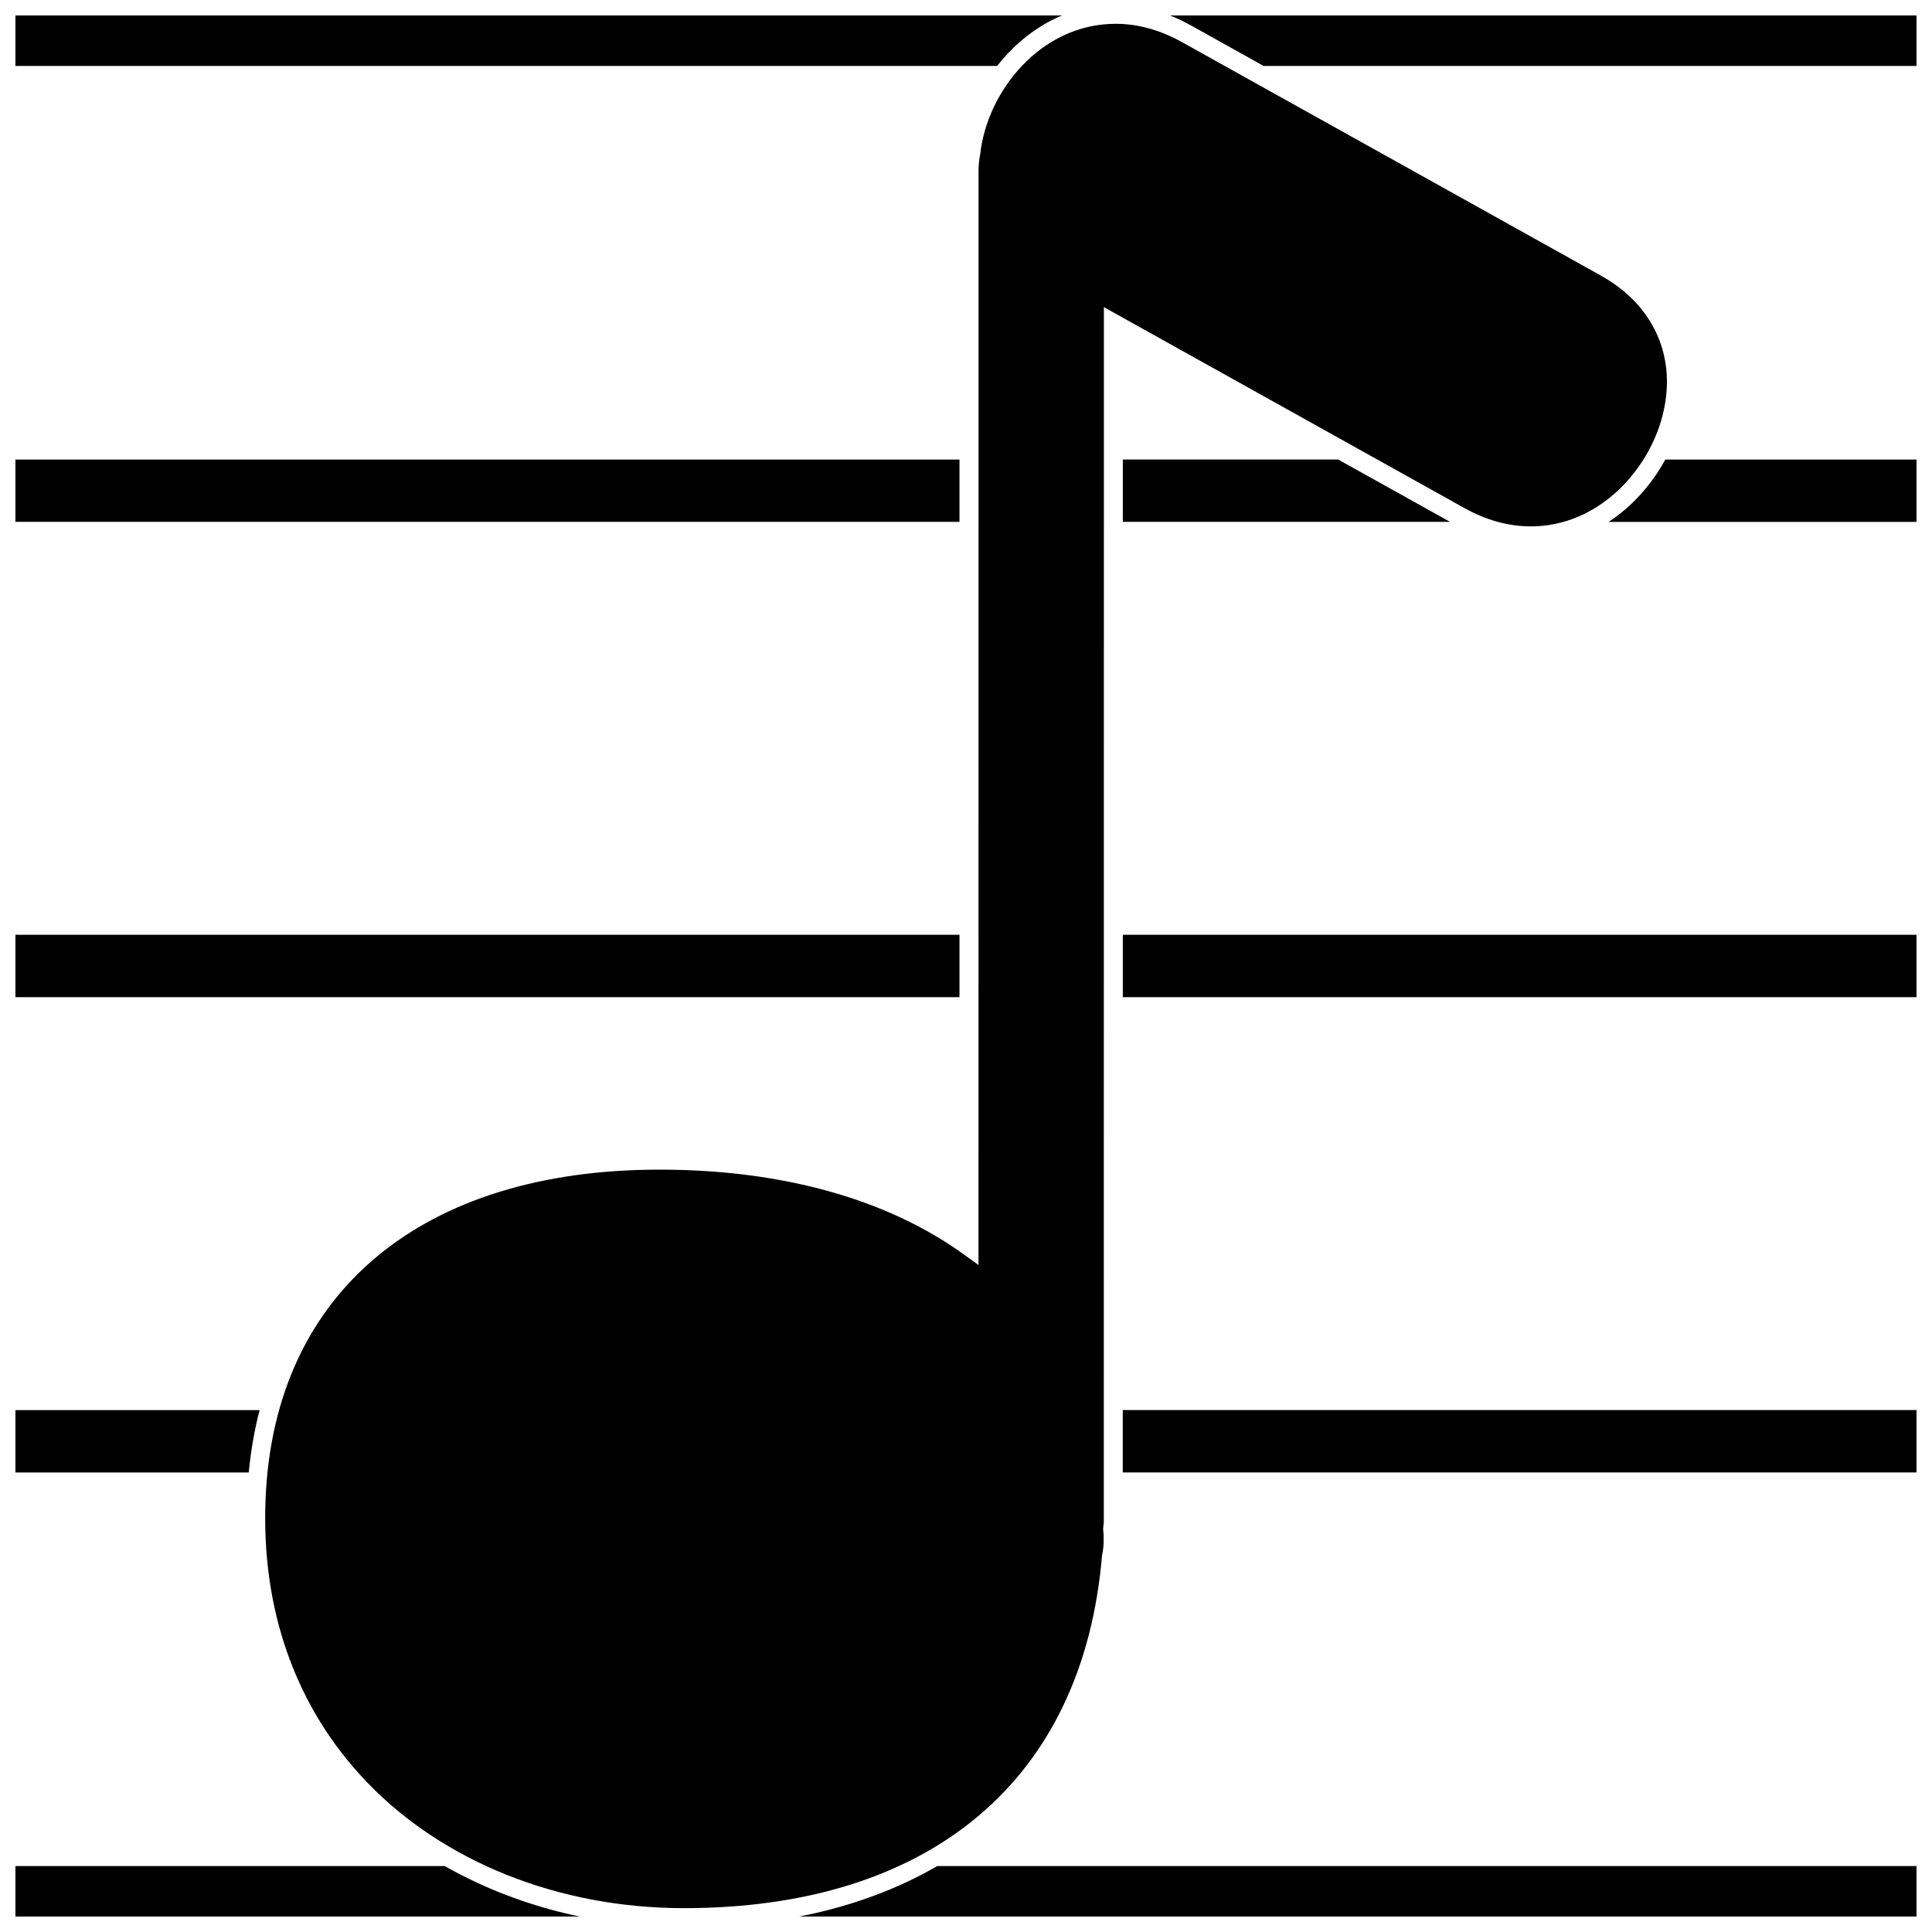
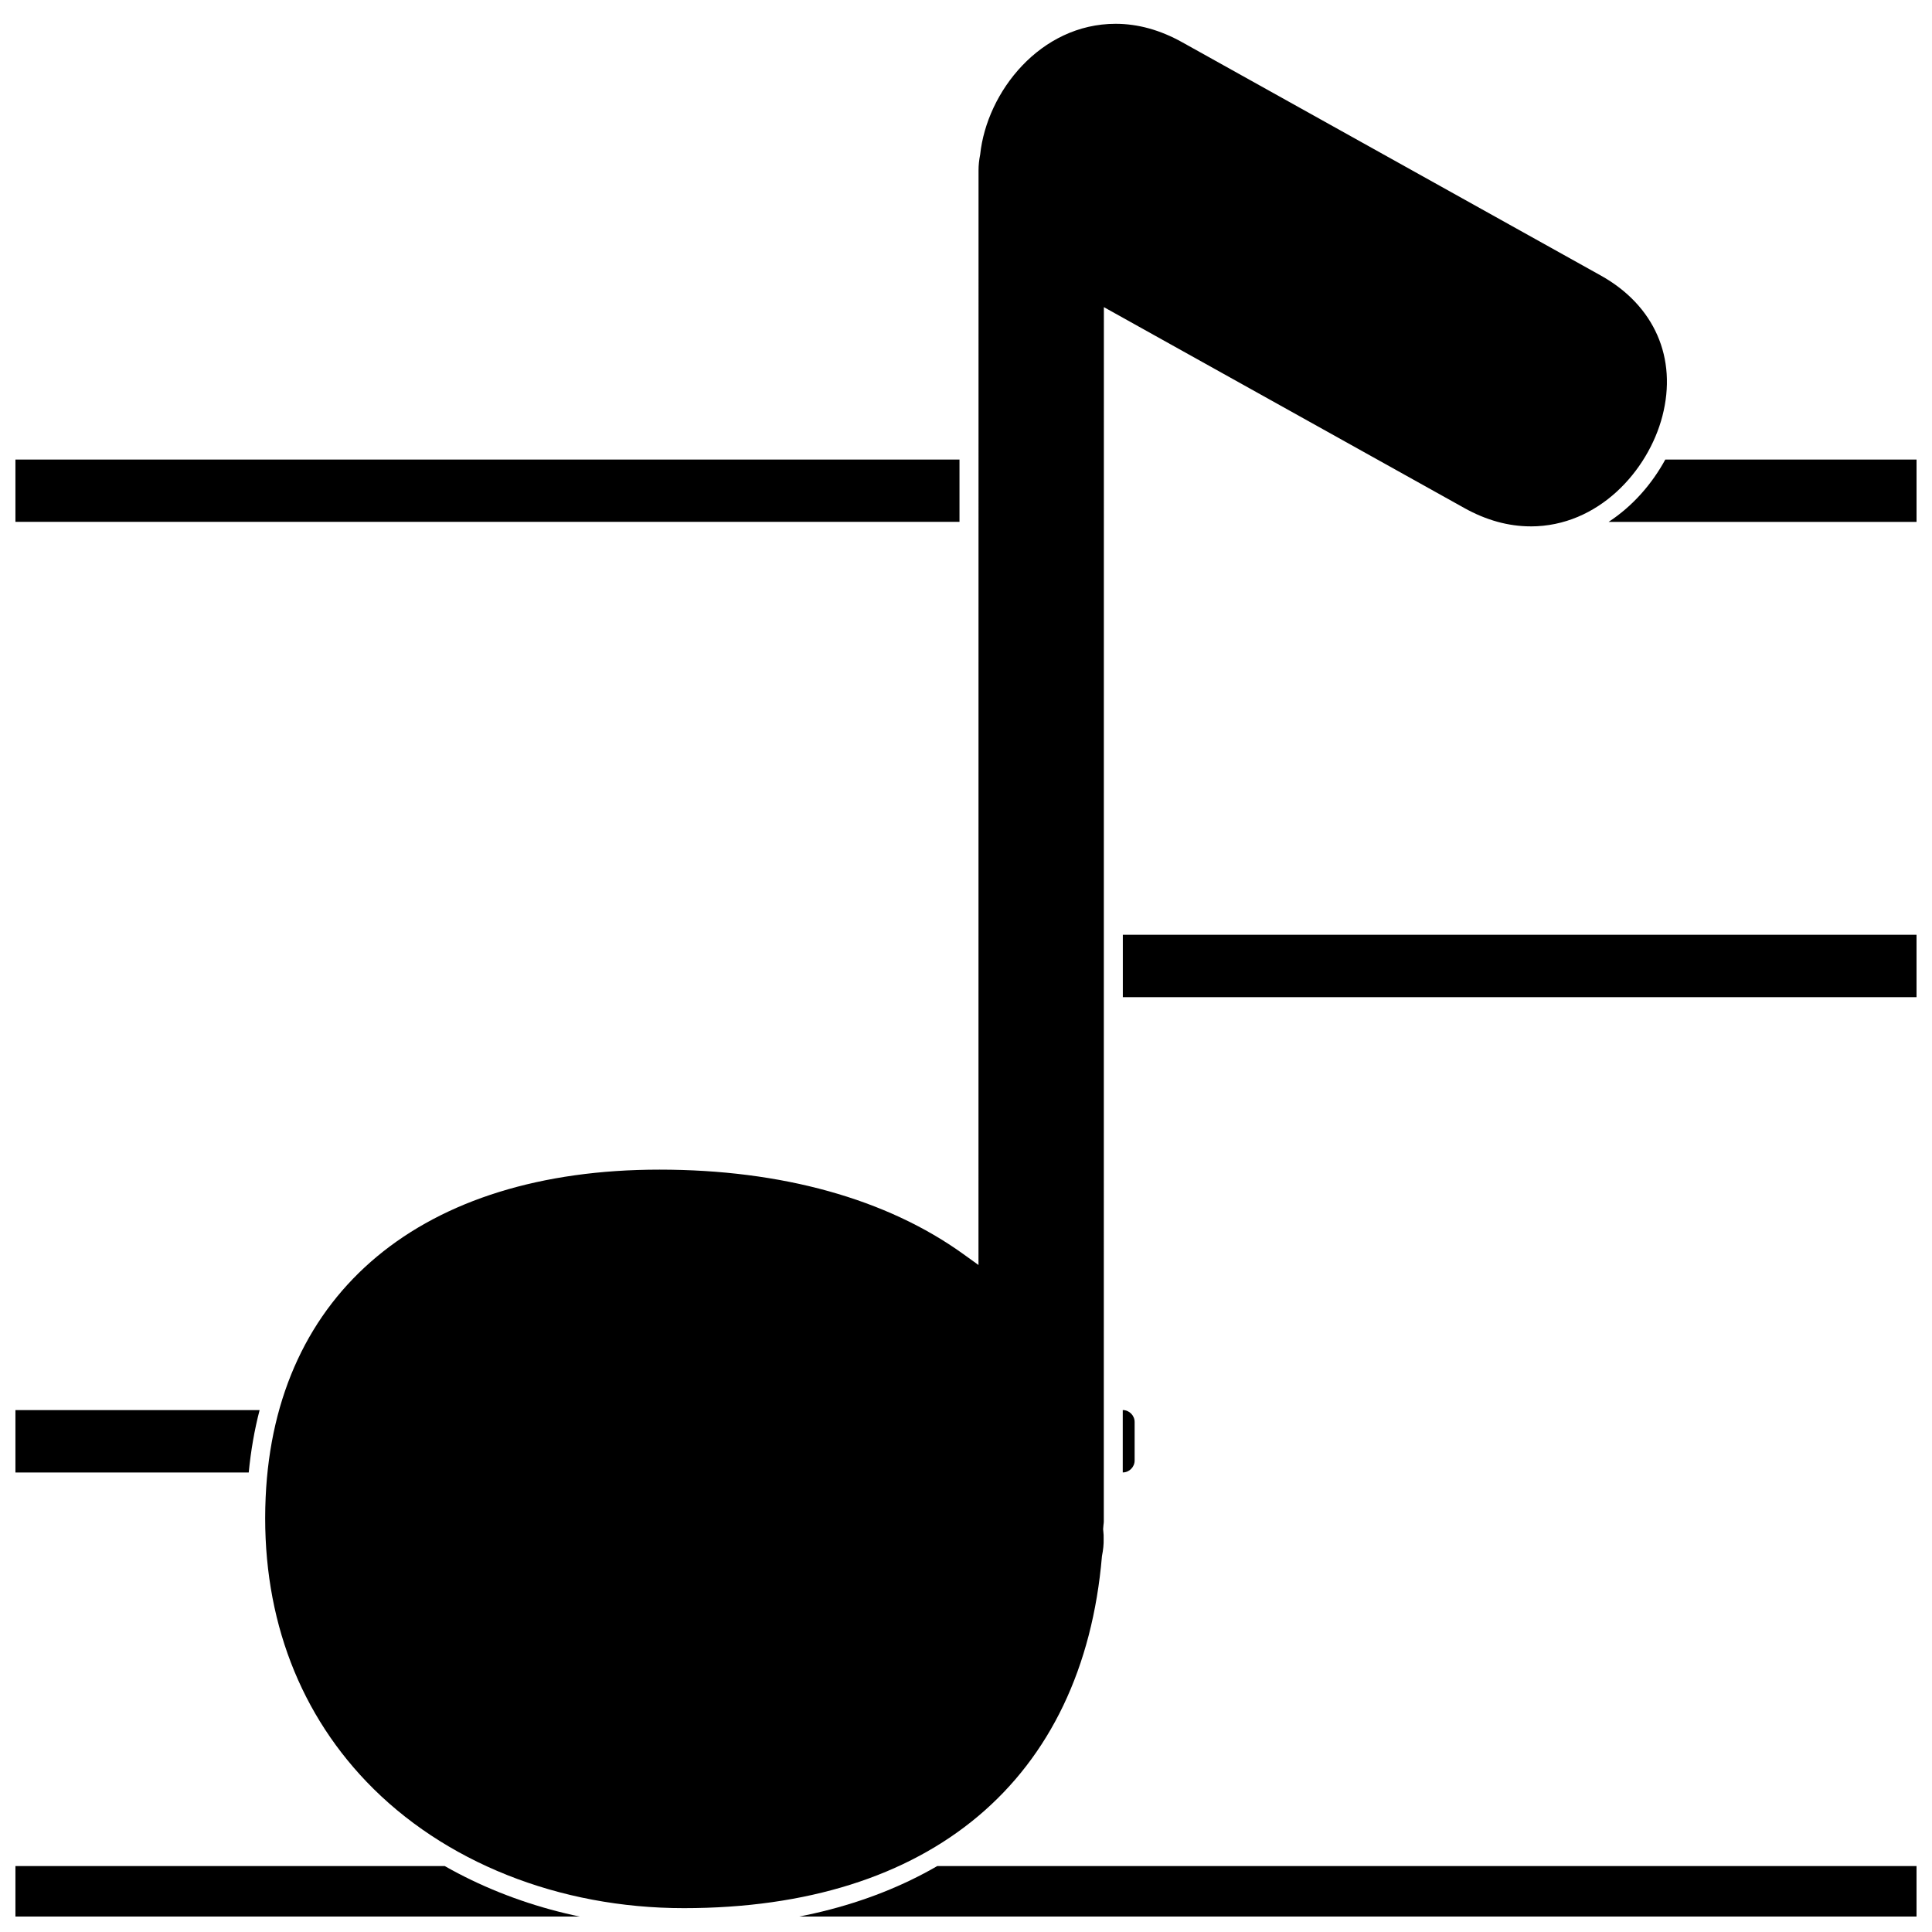
<svg xmlns="http://www.w3.org/2000/svg" width="800px" height="800px" version="1.1" viewBox="144 144 512 512">
  <defs>
    <clipPath id="h">
-       <path d="m148.09 148.09h503.81v13.906h-503.81z" />
-     </clipPath>
+       </clipPath>
    <clipPath id="g">
      <path d="m570 265h81.902v18h-81.902z" />
    </clipPath>
    <clipPath id="f">
      <path d="m148.09 265h250.91v18h-250.91z" />
    </clipPath>
    <clipPath id="e">
      <path d="m148.09 391h250.91v18h-250.91z" />
    </clipPath>
    <clipPath id="d">
      <path d="m441 391h210.9v18h-210.9z" />
    </clipPath>
    <clipPath id="c">
      <path d="m148.09 517h64.906v18h-64.906z" />
    </clipPath>
    <clipPath id="b">
      <path d="m441 517h210.9v18h-210.9z" />
    </clipPath>
    <clipPath id="a">
      <path d="m148.09 638h503.81v13.902h-503.81z" />
    </clipPath>
  </defs>
  <g clip-path="url(#h)">
    <path d="m651.9 144.95h-503.81c-1.715 0-3.148 1.43-3.148 3.148v10.23c0 0.863 0.324 1.508 0.77 2 0.055 0.074 0.102 0.145 0.16 0.215 0.07 0.059 0.141 0.105 0.215 0.16 0.504 0.453 1.141 0.777 2.004 0.777h260.16c7.285-9.355 18.234-16.203 31.391-16.203 6.75 0 13.492 1.848 20.035 5.496l19.207 10.707h173.01c1.719 0 3.148-1.43 3.148-3.148v-10.23c0.004-1.723-1.426-3.152-3.144-3.152z" />
  </g>
-   <path d="m441.56 282.3h86.715l-29.645-16.52h-57.066z" />
  <g clip-path="url(#g)">
    <path d="m651.9 265.79h-66.582c-3.516 6.453-8.637 12.348-15.023 16.52h81.605c1.719 0 3.148-1.43 3.148-3.148v-10.223c0-1.719-1.43-3.148-3.148-3.148z" />
  </g>
  <g clip-path="url(#f)">
    <path d="m145.88 281.37c0.07 0.059 0.141 0.105 0.215 0.16 0.492 0.449 1.137 0.77 2 0.77h250.18v-16.516h-250.18c-1.719 0-3.148 1.43-3.148 3.148v10.223c0 0.863 0.324 1.508 0.77 2 0.059 0.07 0.098 0.145 0.164 0.215z" />
  </g>
  <g clip-path="url(#e)">
-     <path d="m145.88 407.33c0.066 0.059 0.137 0.102 0.207 0.152 0.492 0.453 1.137 0.781 2.004 0.781h250.18v-16.531h-250.18c-1.719 0-3.148 1.43-3.148 3.148v10.23c0 0.863 0.324 1.5 0.77 1.996 0.055 0.078 0.102 0.152 0.168 0.223z" />
-   </g>
+     </g>
  <g clip-path="url(#d)">
    <path d="m651.9 391.73h-210.34v16.531h210.34c1.719 0 3.148-1.43 3.148-3.148v-10.23c0-1.723-1.43-3.152-3.148-3.152z" />
  </g>
  <g clip-path="url(#c)">
    <path d="m145.88 533.29c0.066 0.059 0.137 0.102 0.207 0.152 0.492 0.453 1.137 0.781 2.004 0.781h61.824c0.562-5.769 1.516-11.285 2.883-16.531h-64.703c-1.719 0-3.148 1.43-3.148 3.148v10.23c0 0.863 0.324 1.5 0.77 1.996 0.051 0.078 0.098 0.152 0.164 0.223z" />
  </g>
  <g clip-path="url(#b)">
-     <path d="m651.9 517.68h-210.36v16.531h210.36c1.719 0 3.148-1.43 3.148-3.148v-10.23c0-1.715-1.43-3.152-3.148-3.152z" />
+     <path d="m651.9 517.68h-210.36v16.531c1.719 0 3.148-1.43 3.148-3.148v-10.23c0-1.715-1.43-3.152-3.148-3.152z" />
  </g>
  <g clip-path="url(#a)">
    <path d="m651.9 638.53h-259.52c-18.156 10.508-40.777 16.203-67.164 16.203-23.039 0-44.961-5.75-63.344-16.203h-113.78c-1.719 0-3.148 1.43-3.148 3.148v10.227c0 0.863 0.324 1.5 0.77 1.996 0.055 0.074 0.102 0.152 0.168 0.223 0.066 0.059 0.137 0.102 0.207 0.152 0.5 0.453 1.145 0.777 2.012 0.777h503.81c1.719 0 3.148-1.43 3.148-3.148v-10.227c-0.004-1.719-1.434-3.148-3.152-3.148z" />
  </g>
  <path d="m549.65 283.5c17.93 0 31.125-14.695 34.898-29.215 4.004-15.41-2.106-29.352-16.344-37.281l-110.97-61.84c-5.785-3.223-11.699-4.856-17.582-4.856-19.902 0-34.129 17.977-35.895 34.637-0.301 1.512-0.434 2.82-0.434 4.133l-0.016 290.16-3.988-2.875c-20.344-14.652-48.195-22.398-80.539-22.398-62.926 0-101.95 32.461-104.38 86.836-1.328 29.633 7.91 55.691 26.707 75.352 20.375 21.305 51.035 33.527 84.121 33.527 65.379 0 105.77-33.996 110.8-93.281 0.348-1.762 0.484-3.141 0.449-4.519 0.035-0.828-0.023-1.414-0.082-2.004l-0.055-0.645 0.098-1.164c0.035-0.262 0.082-0.523 0.082-0.812l0.02-321.86 95.531 53.242c5.773 3.223 11.688 4.856 17.574 4.856z" />
</svg>